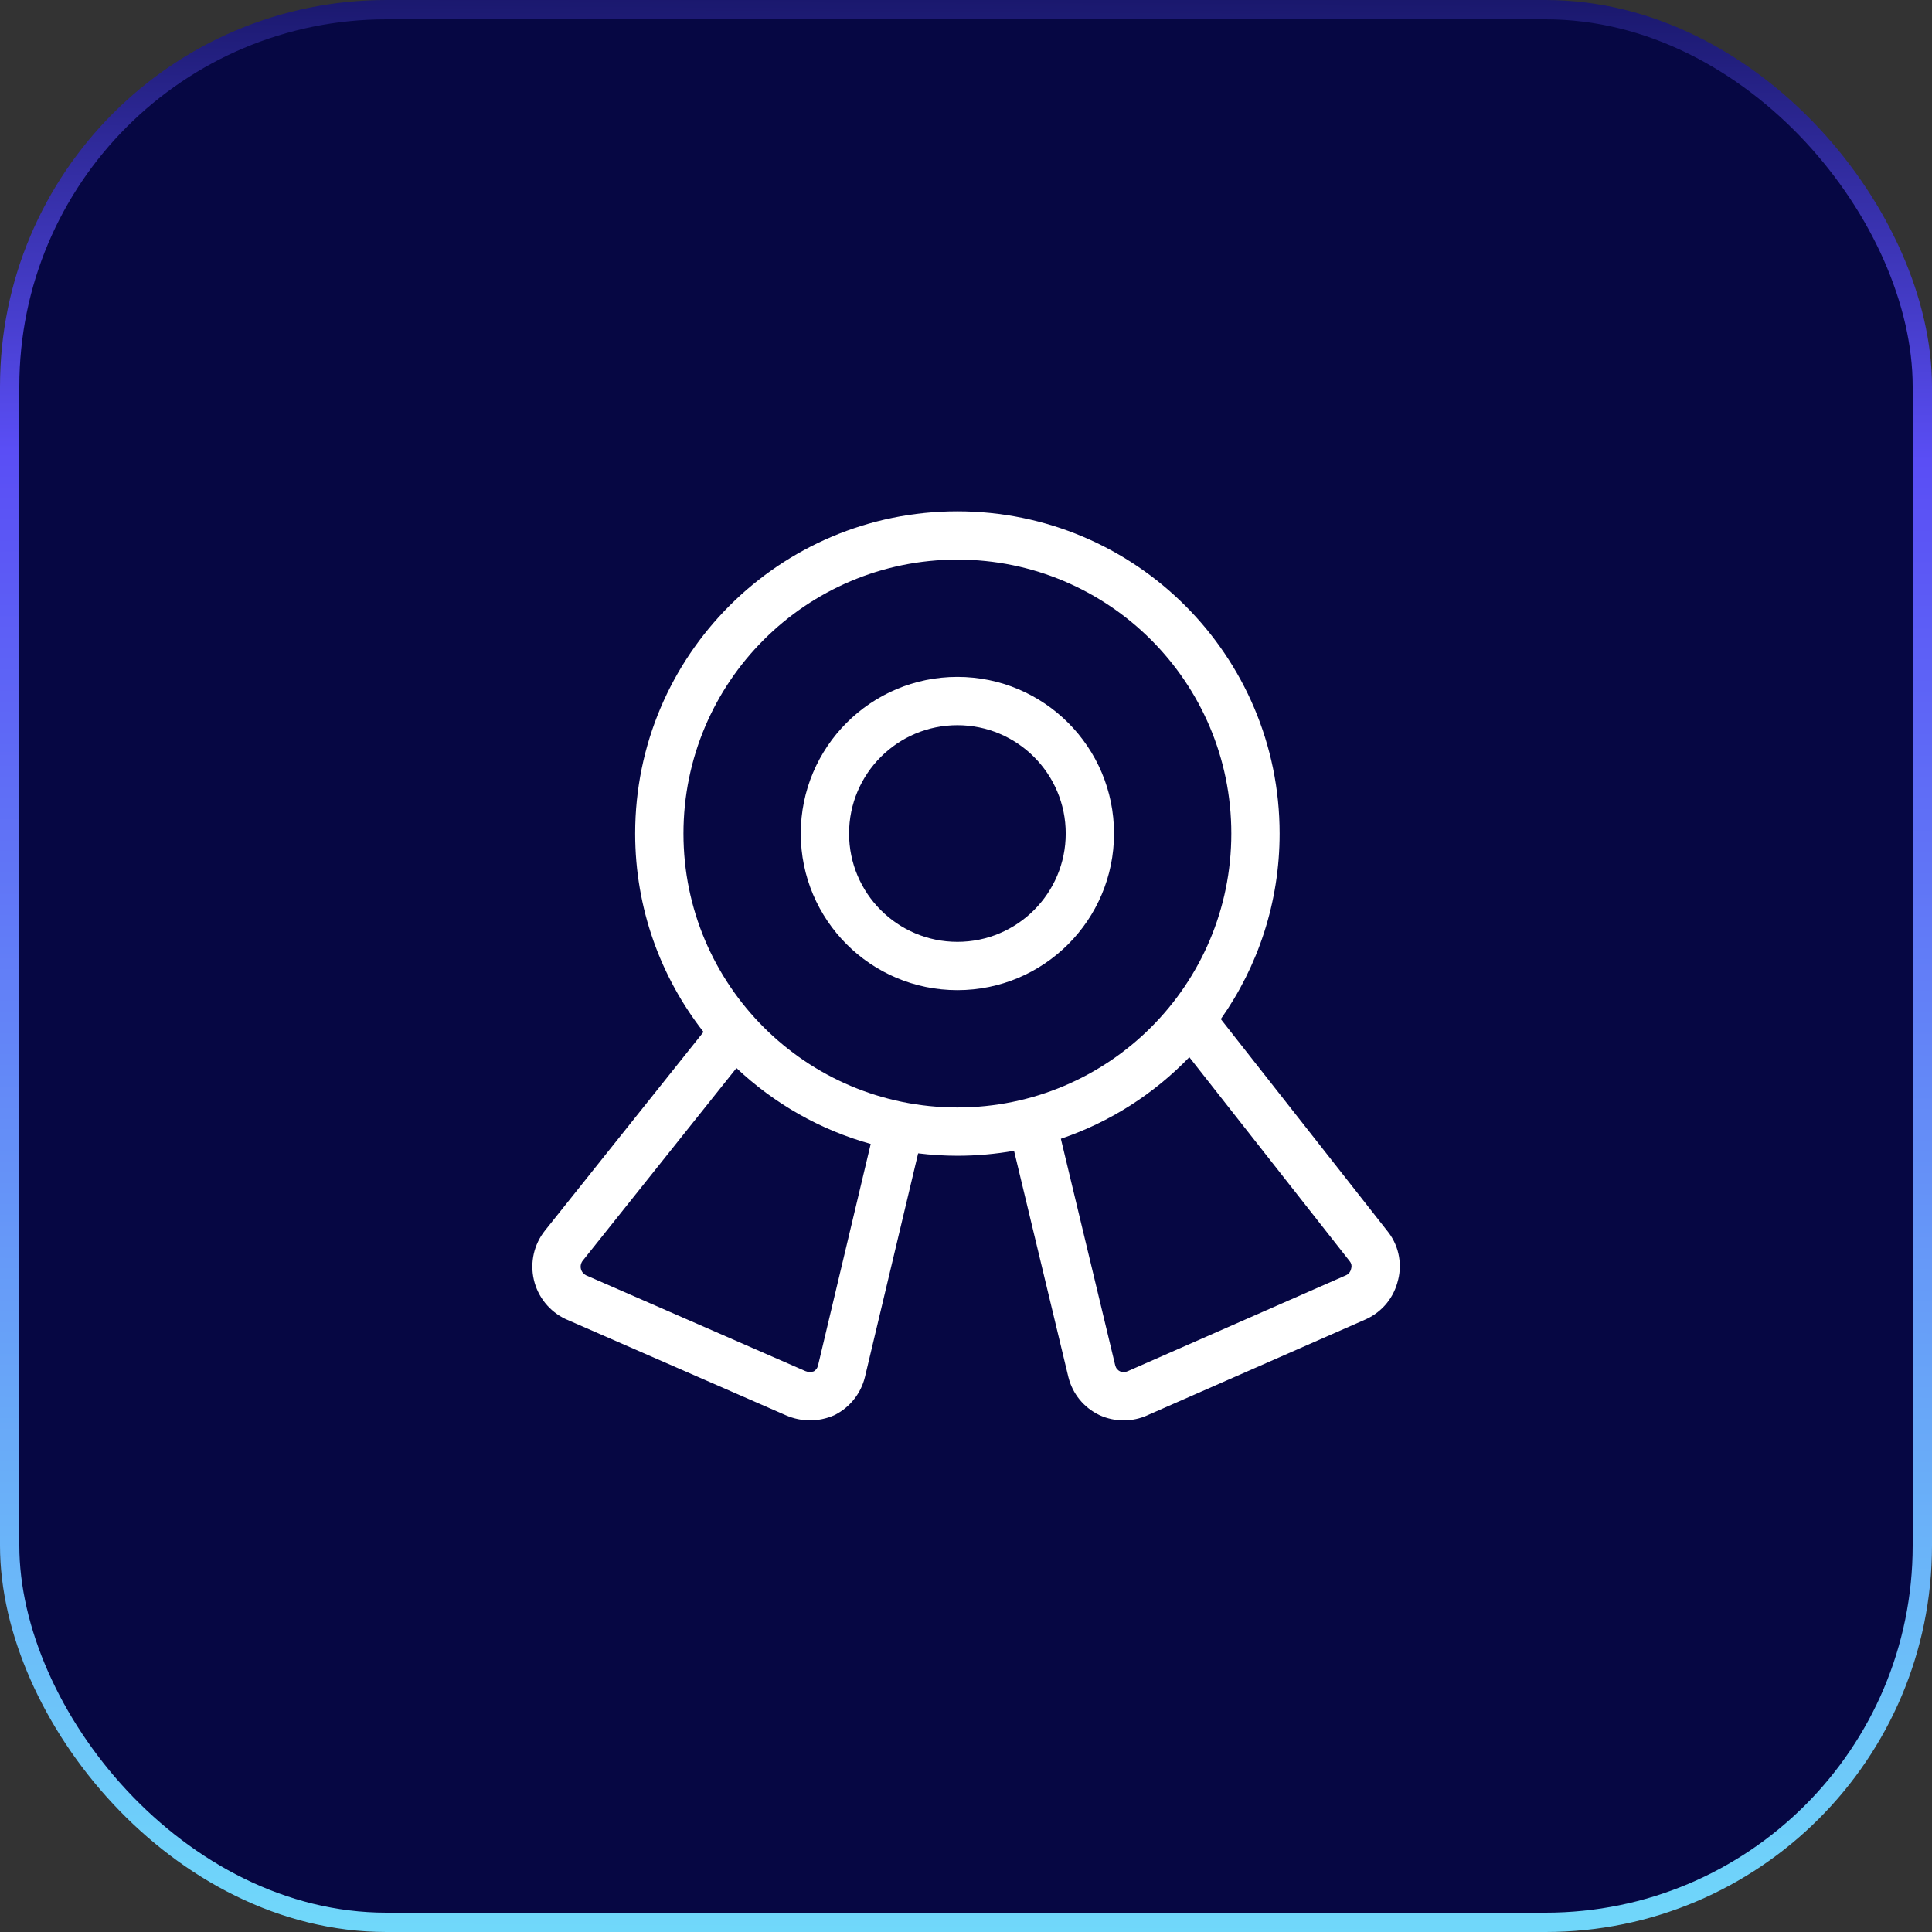
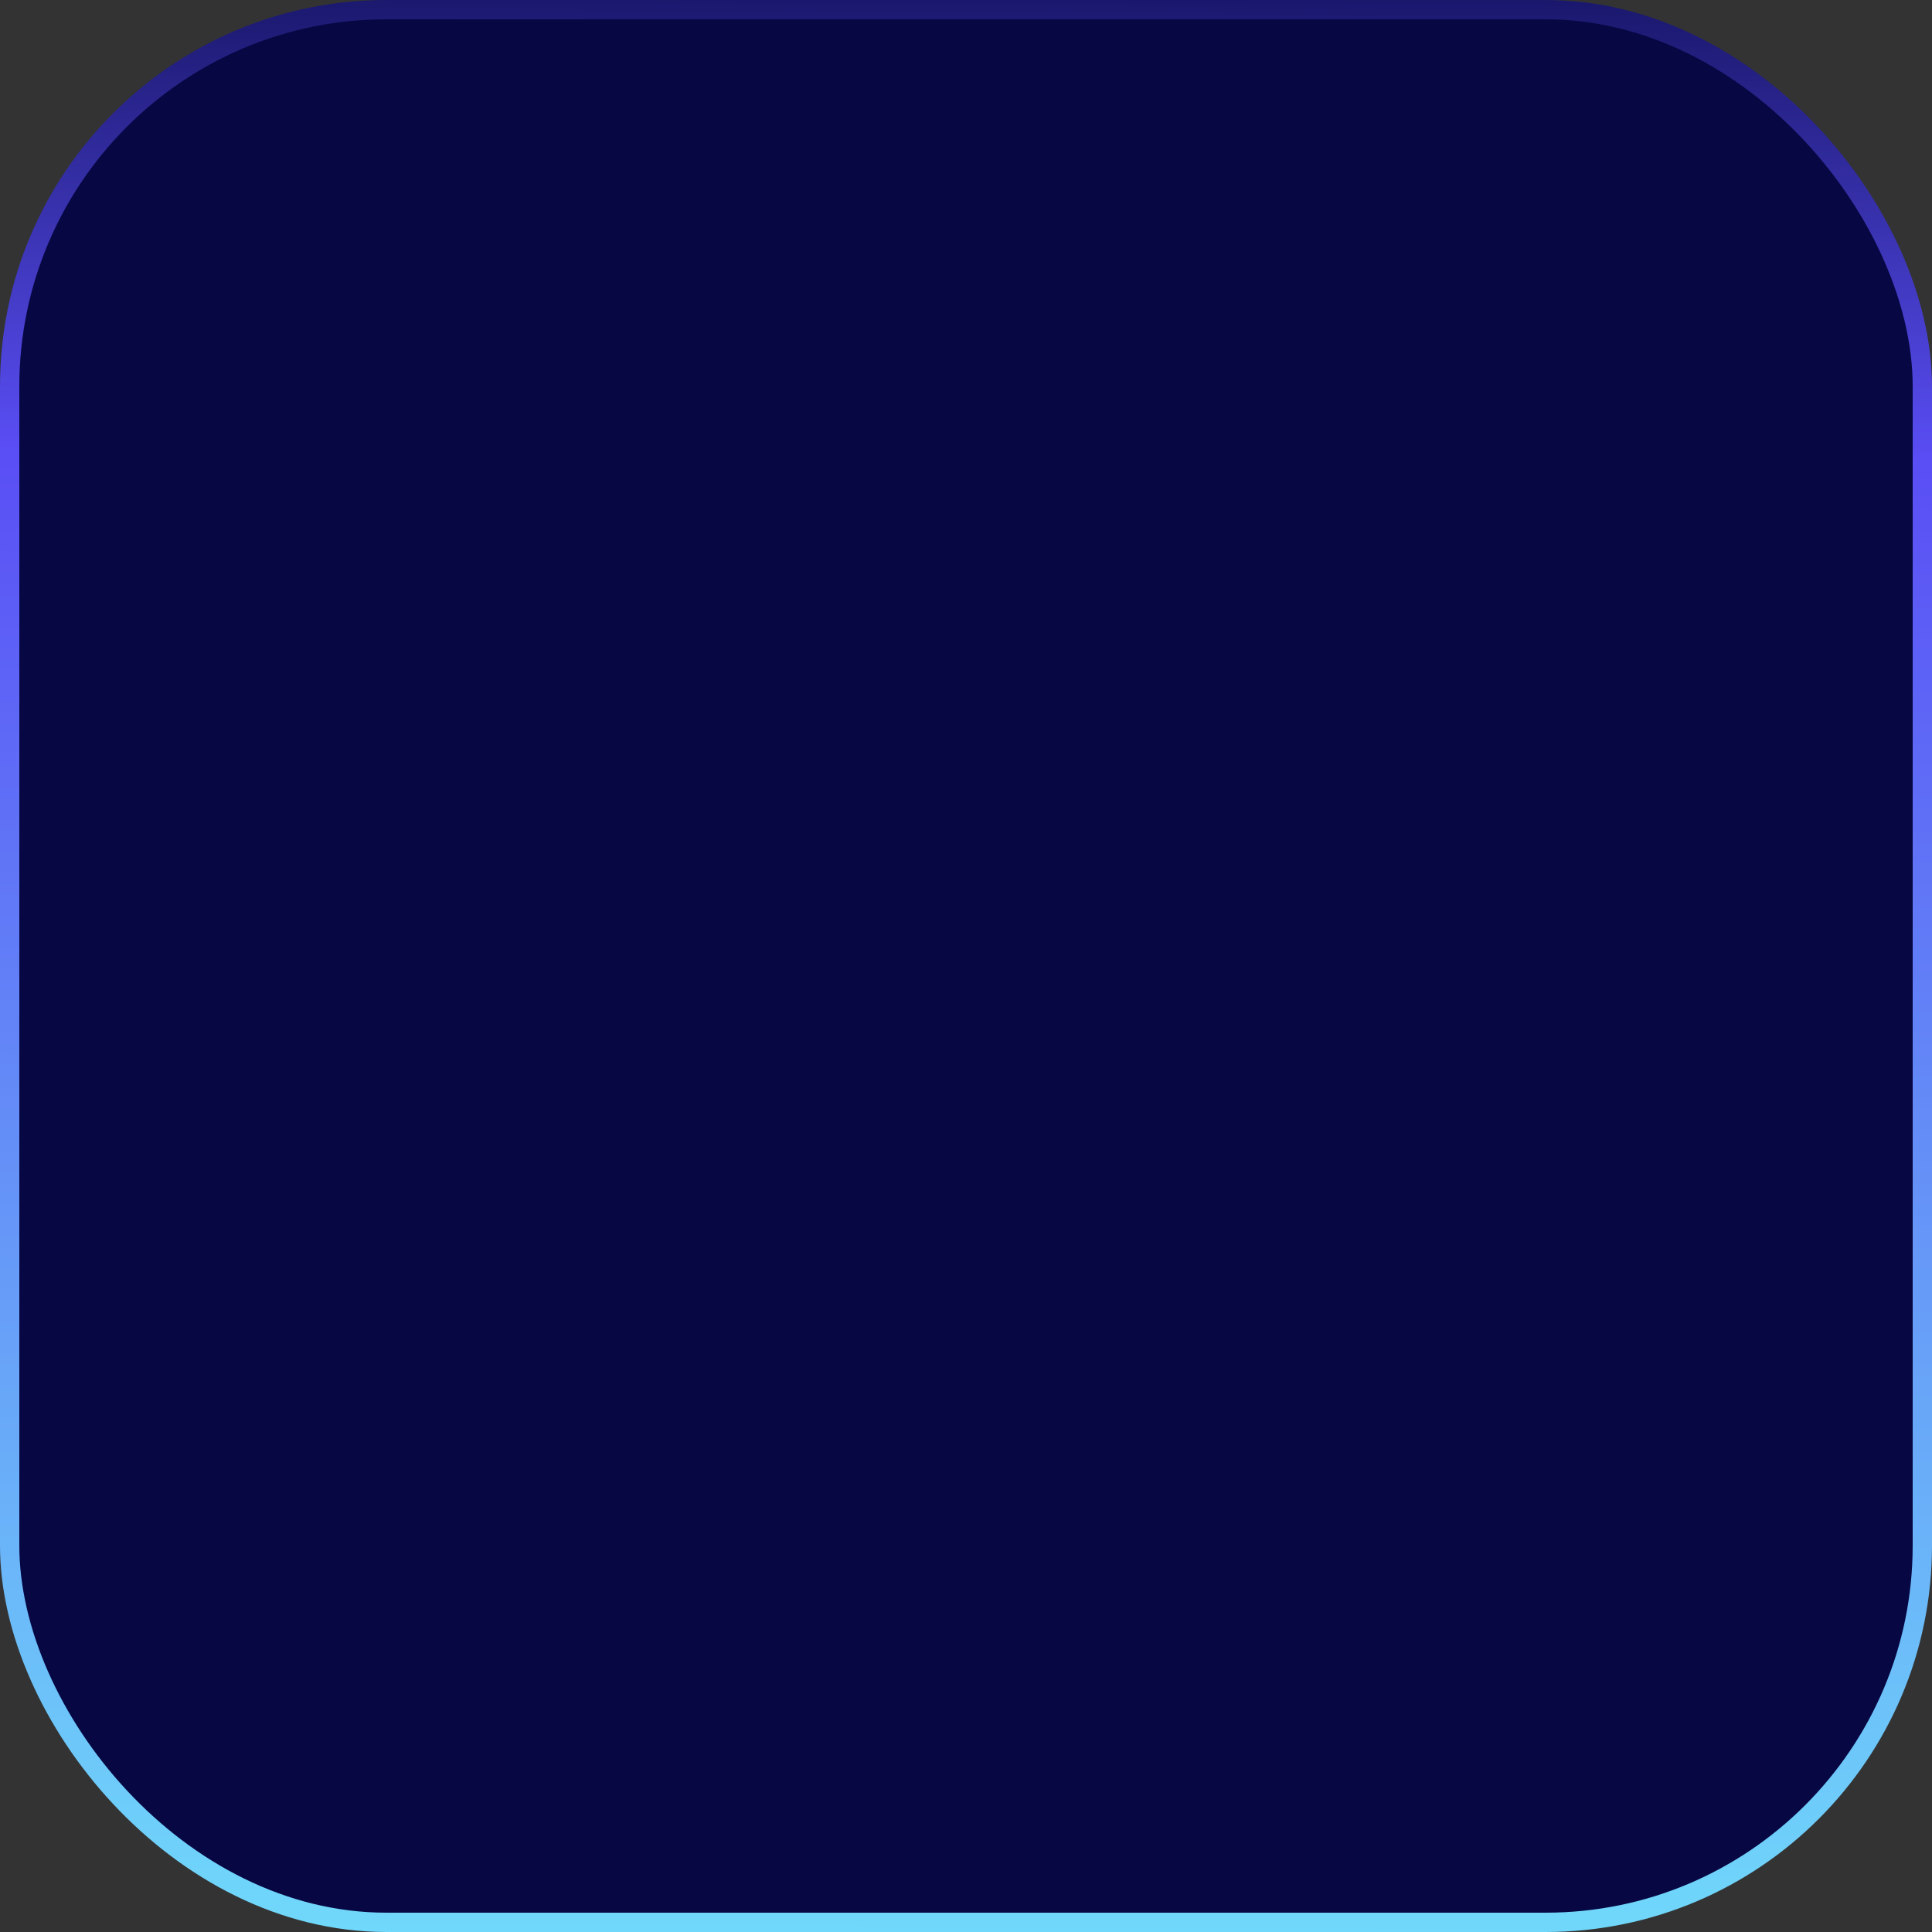
<svg xmlns="http://www.w3.org/2000/svg" width="100" height="100" viewBox="0 0 100 100" fill="none">
  <rect x="0" y="0" width="100" height="100" fill="#333333" stroke="none" />
  <rect x="0.5" y="0.5" width="99" height="99" rx="19.5" fill="#060743" stroke="url(#paint0_linear_15278_15152)" />
-   <path d="M49.554 26.465C58.766 26.465 66.233 33.932 66.233 43.144C66.233 46.72 65.106 50.032 63.189 52.748L71.793 63.696C72.077 64.041 72.278 64.446 72.379 64.881C72.484 65.332 72.48 65.803 72.366 66.252L72.364 66.251C72.264 66.684 72.07 67.09 71.793 67.438C71.504 67.798 71.135 68.085 70.716 68.278C70.71 68.281 70.703 68.284 70.697 68.287L59.393 73.253L59.394 73.254C59.006 73.429 58.585 73.519 58.16 73.519C57.734 73.519 57.313 73.429 56.925 73.254C56.918 73.251 56.909 73.247 56.902 73.243C56.508 73.055 56.159 72.782 55.882 72.444C55.606 72.106 55.407 71.71 55.301 71.286L55.298 71.274L52.487 59.565C51.535 59.733 50.555 59.822 49.554 59.822C48.867 59.822 48.189 59.778 47.523 59.697L44.77 71.272L44.767 71.283C44.665 71.696 44.476 72.084 44.212 72.418C43.949 72.752 43.617 73.027 43.239 73.224C43.213 73.237 43.187 73.249 43.161 73.261C42.771 73.43 42.35 73.518 41.925 73.518C41.501 73.517 41.08 73.43 40.691 73.261L40.688 73.26L29.305 68.288C29.294 68.283 29.282 68.279 29.271 68.273C28.862 68.08 28.501 67.796 28.217 67.443C27.933 67.091 27.733 66.678 27.631 66.236C27.529 65.795 27.529 65.336 27.629 64.894C27.73 64.453 27.93 64.041 28.212 63.688L36.413 53.413C34.197 50.582 32.876 47.017 32.876 43.144C32.876 33.932 40.343 26.465 49.554 26.465ZM61.559 54.72C59.731 56.615 57.459 58.078 54.91 58.942L57.726 70.68L57.762 70.775C57.777 70.806 57.796 70.835 57.818 70.861C57.858 70.91 57.909 70.95 57.965 70.978C58.027 71.005 58.093 71.019 58.16 71.019C58.23 71.019 58.3 71.005 58.365 70.976L58.377 70.97L69.672 66.007C69.737 65.977 69.796 65.932 69.84 65.876C69.885 65.82 69.916 65.753 69.931 65.683L69.943 65.635C69.959 65.573 69.959 65.509 69.945 65.447C69.93 65.386 69.901 65.328 69.86 65.28C69.849 65.268 69.839 65.254 69.829 65.241L61.559 54.72ZM30.166 65.248L30.164 65.25C30.117 65.309 30.084 65.378 30.067 65.451C30.05 65.524 30.05 65.601 30.067 65.674C30.084 65.747 30.117 65.816 30.165 65.875C30.21 65.931 30.268 65.977 30.332 66.009L41.688 70.968C41.763 71 41.844 71.017 41.925 71.018C41.992 71.018 42.058 71.002 42.122 70.981C42.169 70.95 42.214 70.915 42.248 70.871C42.27 70.844 42.289 70.814 42.304 70.782L42.34 70.683L45.068 59.211C42.43 58.476 40.056 57.108 38.119 55.282L30.166 65.248ZM49.554 28.965C41.724 28.965 35.376 35.313 35.376 43.144C35.376 50.974 41.724 57.322 49.554 57.322C57.385 57.322 63.733 50.974 63.733 43.144C63.733 35.313 57.385 28.965 49.554 28.965ZM49.555 35.036C54.032 35.036 57.662 38.666 57.662 43.144C57.661 47.62 54.032 51.25 49.555 51.25C45.078 51.25 41.448 47.621 41.448 43.144C41.448 38.666 45.078 35.036 49.555 35.036ZM49.555 37.536C46.458 37.536 43.948 40.047 43.948 43.144C43.948 46.24 46.459 48.75 49.555 48.75C52.651 48.75 55.161 46.24 55.162 43.144C55.162 40.047 52.652 37.536 49.555 37.536Z" fill="white" />
  <defs>
    <linearGradient id="paint0_linear_15278_15152" x1="50.096" y1="-7.463" x2="49.451" y2="99.997" gradientUnits="userSpaceOnUse">
      <stop stop-color="#060743" />
      <stop offset="0.289" stop-color="#5A4EF5" />
      <stop offset="1" stop-color="#70D8FA" />
    </linearGradient>
  </defs>
</svg>